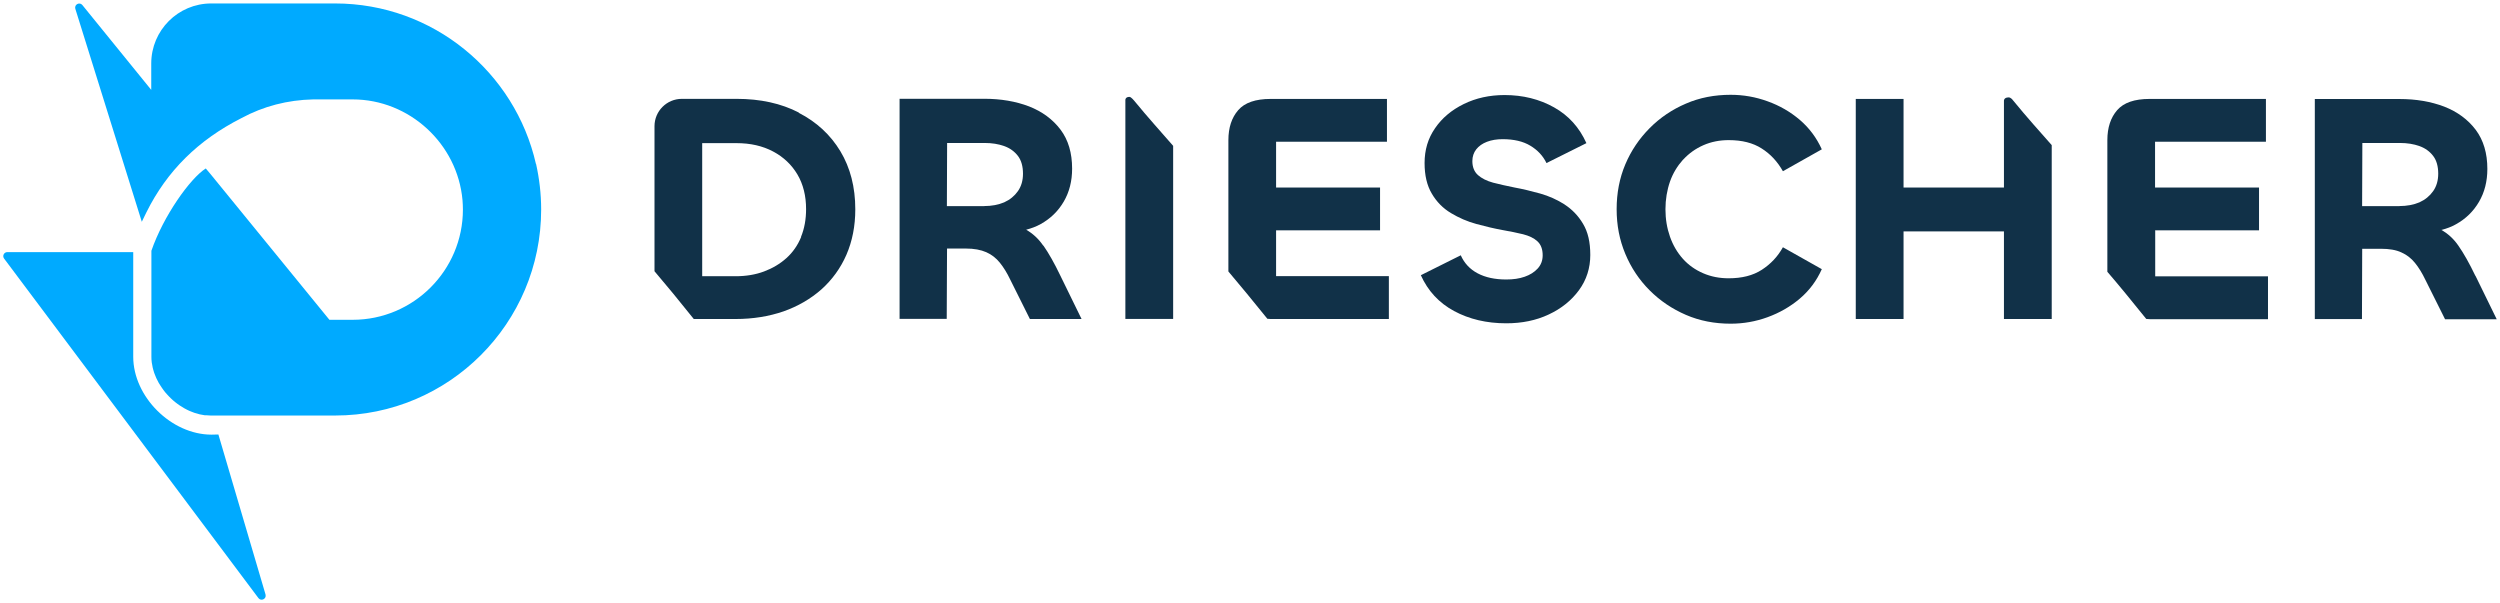
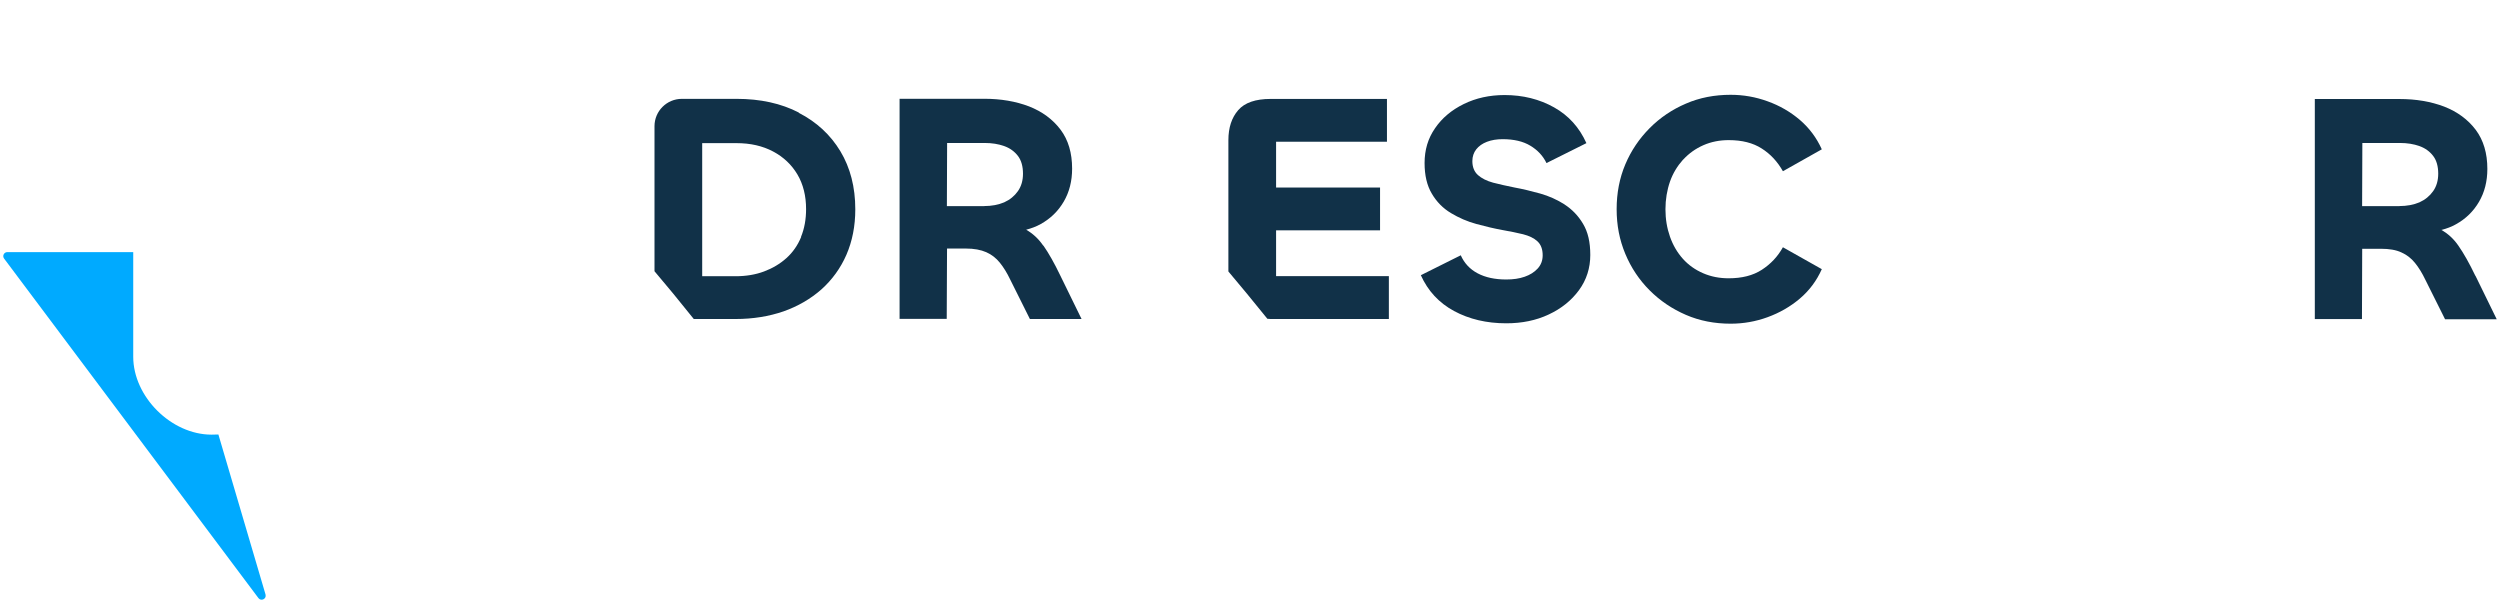
<svg xmlns="http://www.w3.org/2000/svg" width="315" height="76" version="1.1" viewBox="0 0 315 76">
  <defs>
    <style>
      .st0 {
        fill: #0af;
      }

      .st1 {
        fill: #113148;
      }
    </style>
  </defs>
  <g>
    <path class="st0" d="M33.457,74.905l-5.94-20.16-.86.02c-5.07,0-9.87-4.77-9.87-9.82v-13.18H.927c-.43,0-.67.49-.4.83l32.04,42.77c.34.44,1.04.09.89-.45" />
-     <path class="st0" d="M67.527,20.655C64.907,9.105,54.567.435,42.217.435h-15.6c-4.18,0-7.56,3.39-7.56,7.56v3.33L10.377.635c-.35-.43-1.03-.07-.89.46l8.38,26.85.58-1.19c2.59-5.22,6.53-9.11,11.97-11.87,2.77-1.5,5.82-2.29,9.05-2.36h4.97c7.14,0,13.21,5.58,13.84,12.7.03.4.05.79.05,1.18,0,7.66-6.23,13.89-13.89,13.89h-2.93l-.27-.33-14.72-18.04-.53-.63-.06-.07h0c-1.98,1.26-5.34,6-6.85,10.37v13.35c0,.23.01.45.04.68,0,.08.03.15.04.23.02.15.05.3.08.45.02.09.05.18.07.27.04.13.07.26.12.4.03.09.07.18.11.28.05.12.1.25.15.37.04.09.09.19.14.28.06.12.12.23.18.35.05.09.11.18.17.27.07.11.14.22.21.32.06.09.13.18.19.27.08.1.15.2.23.3.07.09.14.17.22.25.08.09.17.18.26.28.08.08.16.16.24.24.09.09.18.17.27.25.09.07.17.15.26.22.09.08.19.15.29.22.09.07.18.14.28.2.1.07.2.13.31.19.1.06.19.12.29.18.11.06.21.11.32.17.1.05.2.1.31.15s.22.09.33.13c.1.04.21.09.31.12.12.04.24.07.36.1.1.03.2.06.3.09.22.05.44.09.66.12h.22c.16,0,.33.03.5.03h15.69c14.33,0,25.96-11.62,25.96-25.96,0-1.97-.23-3.89-.64-5.73" />
  </g>
  <g>
    <path class="st1" d="M123.997,25.975h-4.69l.03-7.96h4.74c.91,0,1.72.13,2.45.39s1.3.68,1.73,1.24.64,1.32.64,2.24c0,.85-.21,1.59-.64,2.2s-1,1.08-1.73,1.41c-.73.31-1.58.47-2.53.47M131.437,30.935c-.6-.87-1.32-1.52-2.14-1.99.65-.17,1.28-.4,1.84-.72,1.24-.69,2.2-1.63,2.9-2.83s1.05-2.58,1.05-4.14c0-1.98-.48-3.62-1.46-4.92s-2.31-2.28-3.97-2.93c-1.68-.64-3.56-.96-5.64-.96h-10.67v27.73h5.94l.04-8.86h2.36c1.04,0,1.9.16,2.58.46.68.3,1.24.74,1.71,1.32s.91,1.29,1.32,2.15l2.47,4.95h6.51l-2.68-5.48c-.74-1.54-1.45-2.8-2.12-3.76" />
    <path class="st1" d="M197.147,25.765c-.95-.6-1.98-1.07-3.09-1.38-1.12-.31-2.19-.57-3.23-.76-.99-.2-1.89-.4-2.7-.61-.81-.22-1.45-.55-1.91-.96-.47-.43-.7-1.02-.7-1.76,0-.57.17-1.07.49-1.48.33-.42.78-.73,1.35-.95s1.24-.33,1.98-.33c1.39,0,2.57.27,3.48.82.92.55,1.6,1.28,2.04,2.19l5.03-2.51c-.89-1.98-2.24-3.48-4.08-4.51s-3.92-1.55-6.23-1.55c-1.9,0-3.61.38-5.14,1.13s-2.75,1.77-3.62,3.05c-.89,1.28-1.32,2.73-1.32,4.39,0,1.54.3,2.83.91,3.85.6,1.03,1.41,1.85,2.41,2.45s2.07,1.07,3.22,1.38,2.23.57,3.28.76c.96.17,1.82.34,2.59.53.77.2,1.37.48,1.81.89s.66.99.66,1.76c0,.66-.21,1.21-.63,1.67s-.95.79-1.63,1.03-1.45.35-2.33.35c-1.43,0-2.63-.26-3.61-.78s-1.68-1.28-2.12-2.27l-5.03,2.51c.89,1.98,2.28,3.48,4.18,4.51,1.91,1.03,4.1,1.55,6.58,1.55,1.98,0,3.76-.36,5.35-1.11,1.59-.74,2.87-1.77,3.82-3.07s1.42-2.79,1.42-4.43-.3-2.9-.91-3.92c-.6-1.02-1.38-1.82-2.33-2.44" />
    <path class="st1" d="M212.087,20.105c.72-.78,1.56-1.38,2.54-1.81s2.04-.64,3.19-.64c1.68,0,3.06.35,4.15,1.05,1.11.7,1.99,1.65,2.68,2.87l4.9-2.76c-.66-1.46-1.59-2.7-2.77-3.71-1.2-1.02-2.55-1.8-4.06-2.34-1.51-.55-3.06-.82-4.65-.82-2.03,0-3.92.36-5.64,1.11-1.73.74-3.26,1.77-4.57,3.09s-2.34,2.84-3.07,4.57-1.09,3.61-1.09,5.64.36,3.88,1.09,5.63,1.75,3.28,3.07,4.6,2.84,2.34,4.57,3.09,3.61,1.11,5.64,1.11c1.59,0,3.15-.27,4.65-.82,1.51-.55,2.87-1.33,4.06-2.34,1.2-1.02,2.12-2.25,2.77-3.71l-4.9-2.76c-.66,1.19-1.55,2.12-2.66,2.84-1.11.72-2.5,1.07-4.18,1.07-1.16,0-2.23-.21-3.22-.64s-1.84-1.03-2.54-1.81-1.25-1.71-1.63-2.79-.57-2.23-.57-3.46.2-2.42.57-3.48.94-1.98,1.64-2.76" />
    <path class="st1" d="M302.317,25.975h-4.69l.03-7.96h4.74c.91,0,1.72.13,2.45.39s1.3.68,1.73,1.24.64,1.32.64,2.24c0,.85-.21,1.59-.64,2.2-.43.61-1,1.08-1.73,1.41-.73.31-1.58.47-2.54.47M311.877,34.715c-.74-1.54-1.45-2.8-2.12-3.76-.6-.87-1.32-1.52-2.14-1.98.65-.17,1.28-.4,1.84-.72,1.24-.69,2.2-1.63,2.9-2.83s1.05-2.58,1.05-4.14c0-1.98-.49-3.62-1.46-4.92-.98-1.3-2.31-2.28-3.97-2.93-1.68-.64-3.56-.96-5.64-.96h-10.67v27.73h5.94l.03-8.86h2.36c1.04,0,1.9.14,2.58.46.68.3,1.24.74,1.71,1.32s.91,1.29,1.32,2.15l2.47,4.95h6.51l-2.68-5.48h-.03v-.03Z" />
    <path class="st1" d="M100.947,29.855c-.43,1.04-1.04,1.93-1.85,2.66s-1.76,1.29-2.83,1.69-2.27.6-3.58.6h-4.21v-16.77h4.32c1.76,0,3.29.35,4.61,1.05s2.34,1.67,3.07,2.9c.73,1.24,1.09,2.7,1.09,4.36,0,1.29-.21,2.46-.64,3.5M100.657,14.185c-2.24-1.16-4.86-1.73-7.85-1.73h-6.89c-1.9,0-3.45,1.54-3.45,3.45v18.27c1.39,1.63,3.22,3.85,4.95,6.02h5.26c2.2,0,4.21-.33,6.04-.96,1.82-.64,3.43-1.58,4.78-2.77,1.35-1.21,2.41-2.67,3.15-4.36.74-1.71,1.12-3.61,1.12-5.73,0-2.8-.63-5.24-1.88-7.32-1.25-2.07-3-3.69-5.24-4.84" />
    <path class="st1" d="M160.787,29.025h13.1v-5.4h-13.1v-5.77h13.97v-5.39h-14.66c-1.9,0-3.26.47-4.08,1.41s-1.24,2.2-1.24,3.79v16.54c1.39,1.63,3.19,3.83,4.91,5.96.14,0,.26.03.4.03h14.91v-5.4h-14.21v-5.77h-.01.01Z" />
-     <path class="st1" d="M271.537,29.025h13.1v-5.4h-13.1v-5.77h13.97v-5.39h-14.66c-1.9,0-3.26.47-4.08,1.41s-1.24,2.2-1.24,3.79v16.58c1.39,1.61,3.18,3.8,4.9,5.94.14,0,.27.03.43.03h14.91v-5.4h-14.21v-5.77h-.03l.01-.02Z" />
-     <path class="st1" d="M142.317,12.205c-.59,0-.52.46-.52.46v27.52h6.02v-21.81c-1.41-1.63-3.2-3.59-4.92-5.7,0,0-.38-.46-.56-.46" />
-     <path class="st1" d="M253.067,12.275c-.6,0-.57.44-.57.44v10.91h-12.65v-11.16h-6.02v27.73h6.02v-11.04h12.65v11.04h6.02v-21.91c-1.33-1.51-3.13-3.5-4.9-5.67,0,0-.23-.35-.56-.35" />
  </g>
</svg>